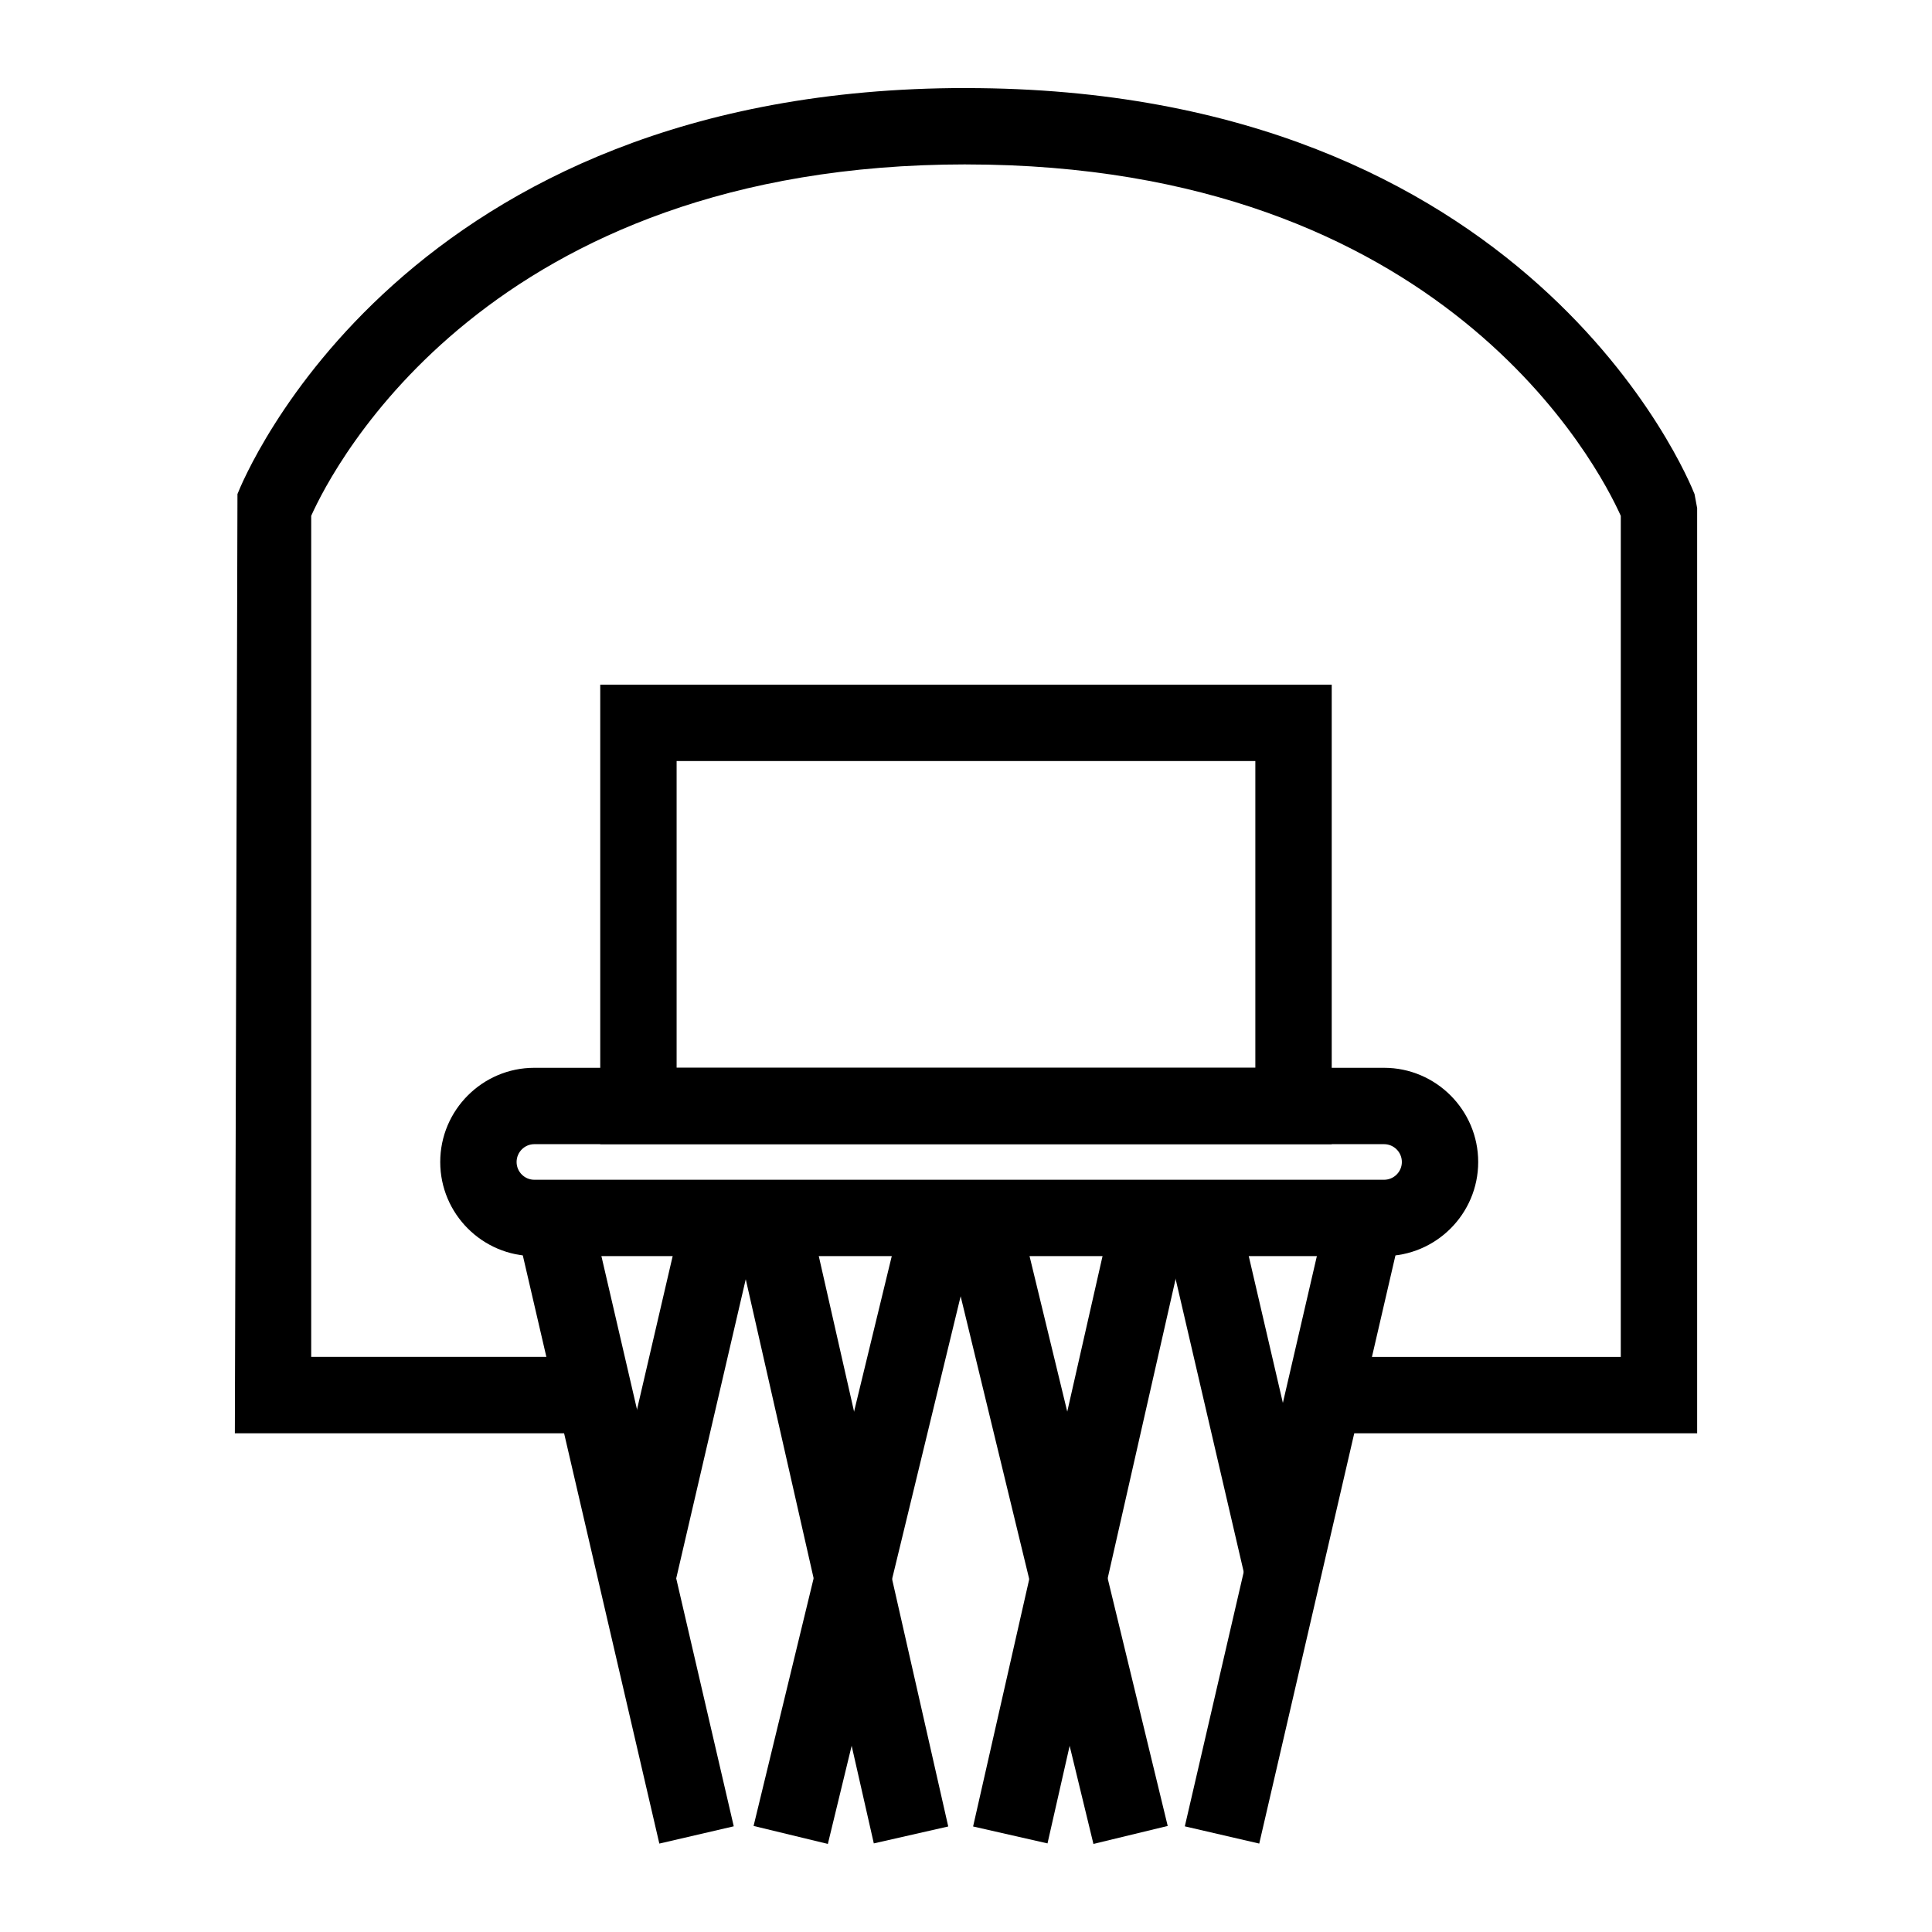
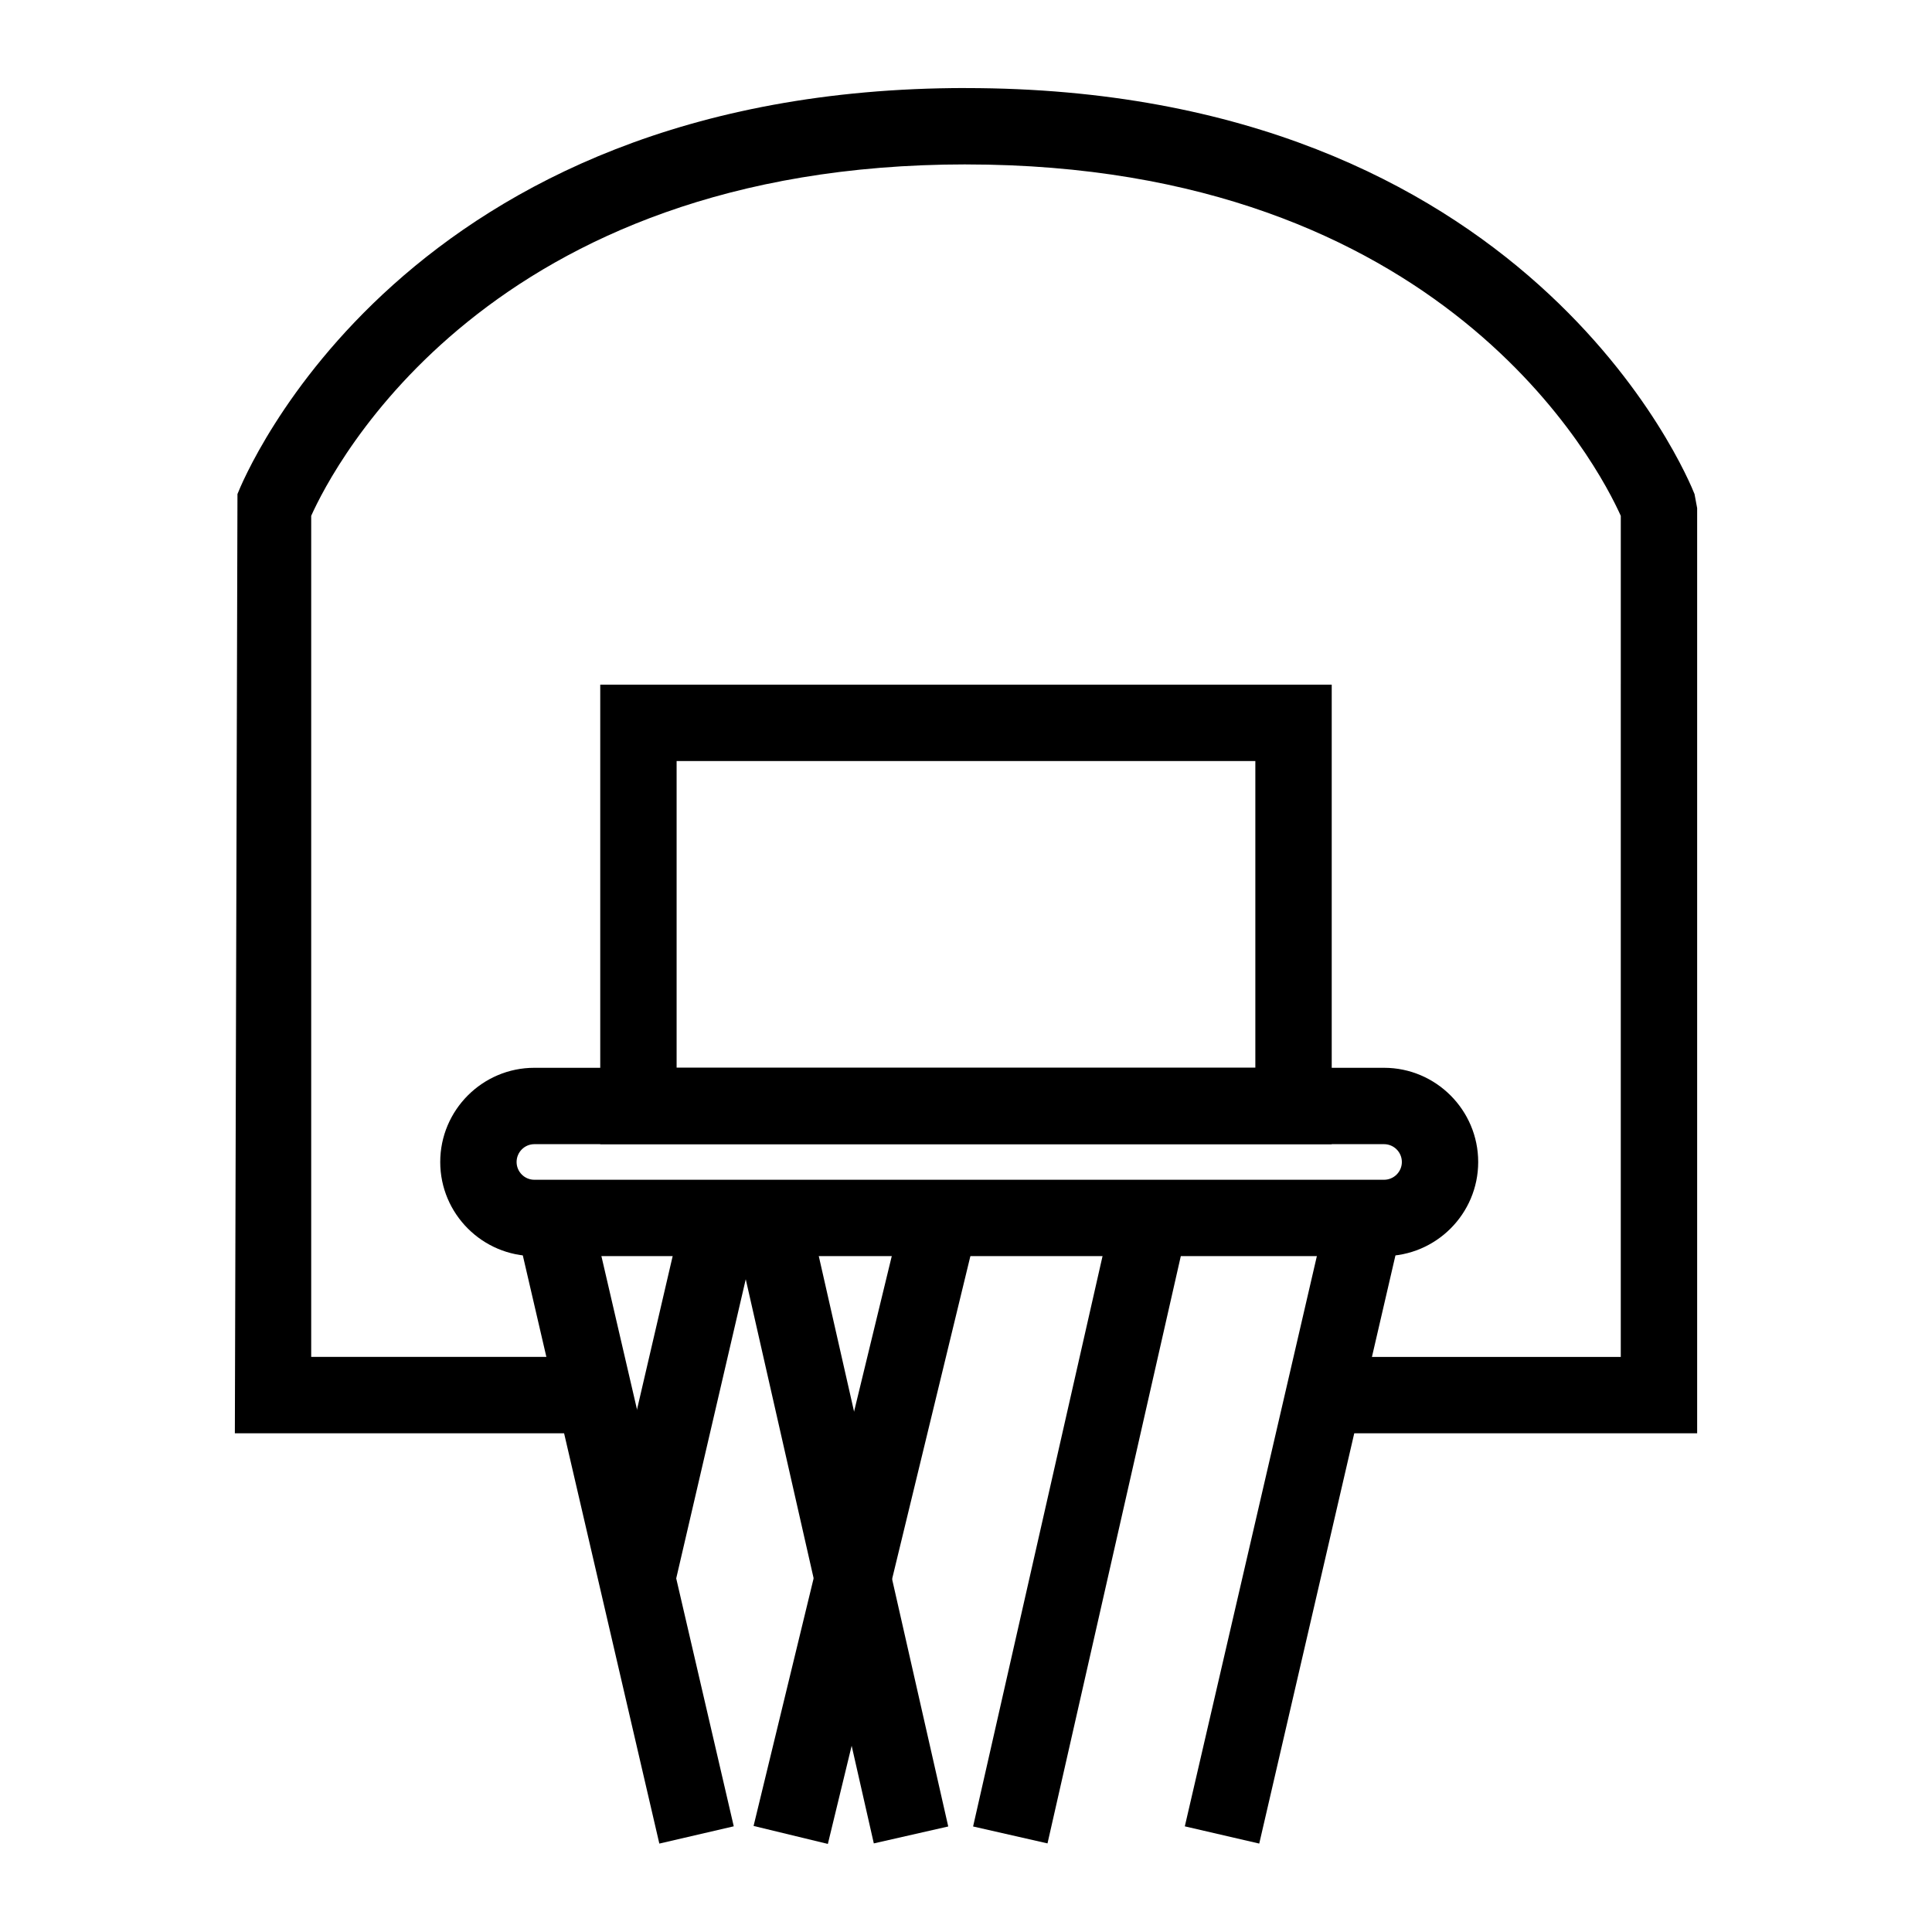
<svg xmlns="http://www.w3.org/2000/svg" fill="#000000" width="800px" height="800px" version="1.1" viewBox="144 144 512 512">
  <g>
    <path d="m510.78 476.88h-225.17c-13.754 0-24.945-11.184-24.945-24.938s11.184-24.965 24.945-24.965h225.17c13.75 0 24.957 11.211 24.957 24.965s-11.203 24.938-24.957 24.938zm-225.17-29.664c-2.59 0-4.707 2.117-4.707 4.727 0 2.59 2.109 4.707 4.707 4.707h225.17c2.609 0 4.727-2.117 4.727-4.707 0-2.609-2.117-4.727-4.727-4.727z" />
    <path d="m300.5 464.48 37.953 163.51-19.723 4.578-37.953-163.51z" />
    <path d="m495.86 464.46 19.723 4.566-37.871 163.54-19.723-4.566z" />
    <path d="m375.57 632.52-37.117-163.51 19.723-4.504 37.117 163.53z" />
-     <path d="m433.77 632.66-39.648-163.53 19.688-4.746 39.645 163.51z" />
-     <path d="m472.05 464.48 21.824 93.891-19.723 4.586-21.824-93.891z" />
    <path d="m421.6 632.52-19.719-4.484 37.113-163.53 19.719 4.504z" />
    <path d="m363.39 632.66-19.684-4.766 39.652-163.51 19.684 4.746z" />
    <path d="m325.15 464.46 19.727 4.586-21.824 93.891-19.727-4.586z" />
    <path d="m496.92 447.21h-193.85v-121.77h193.85v121.77zm-173.61-20.242h153.37v-81.285h-153.37z" />
    <path d="m301.52 523.84h-95.281l0.691-248.91c1.734-4.391 43.93-107.6 193.07-107.6v20.238c-126.57 0-167.68 80.086-173.53 93.129v222.89h75.043z" />
    <path d="m593.76 523.84h-95.285v-20.242h75.047l0.004-222.89c-5.856-13.047-46.961-93.133-173.53-93.133v-20.234c149.14 0 191.34 103.21 193.07 107.59l0.695 3.719v245.19z" />
  </g>
</svg>